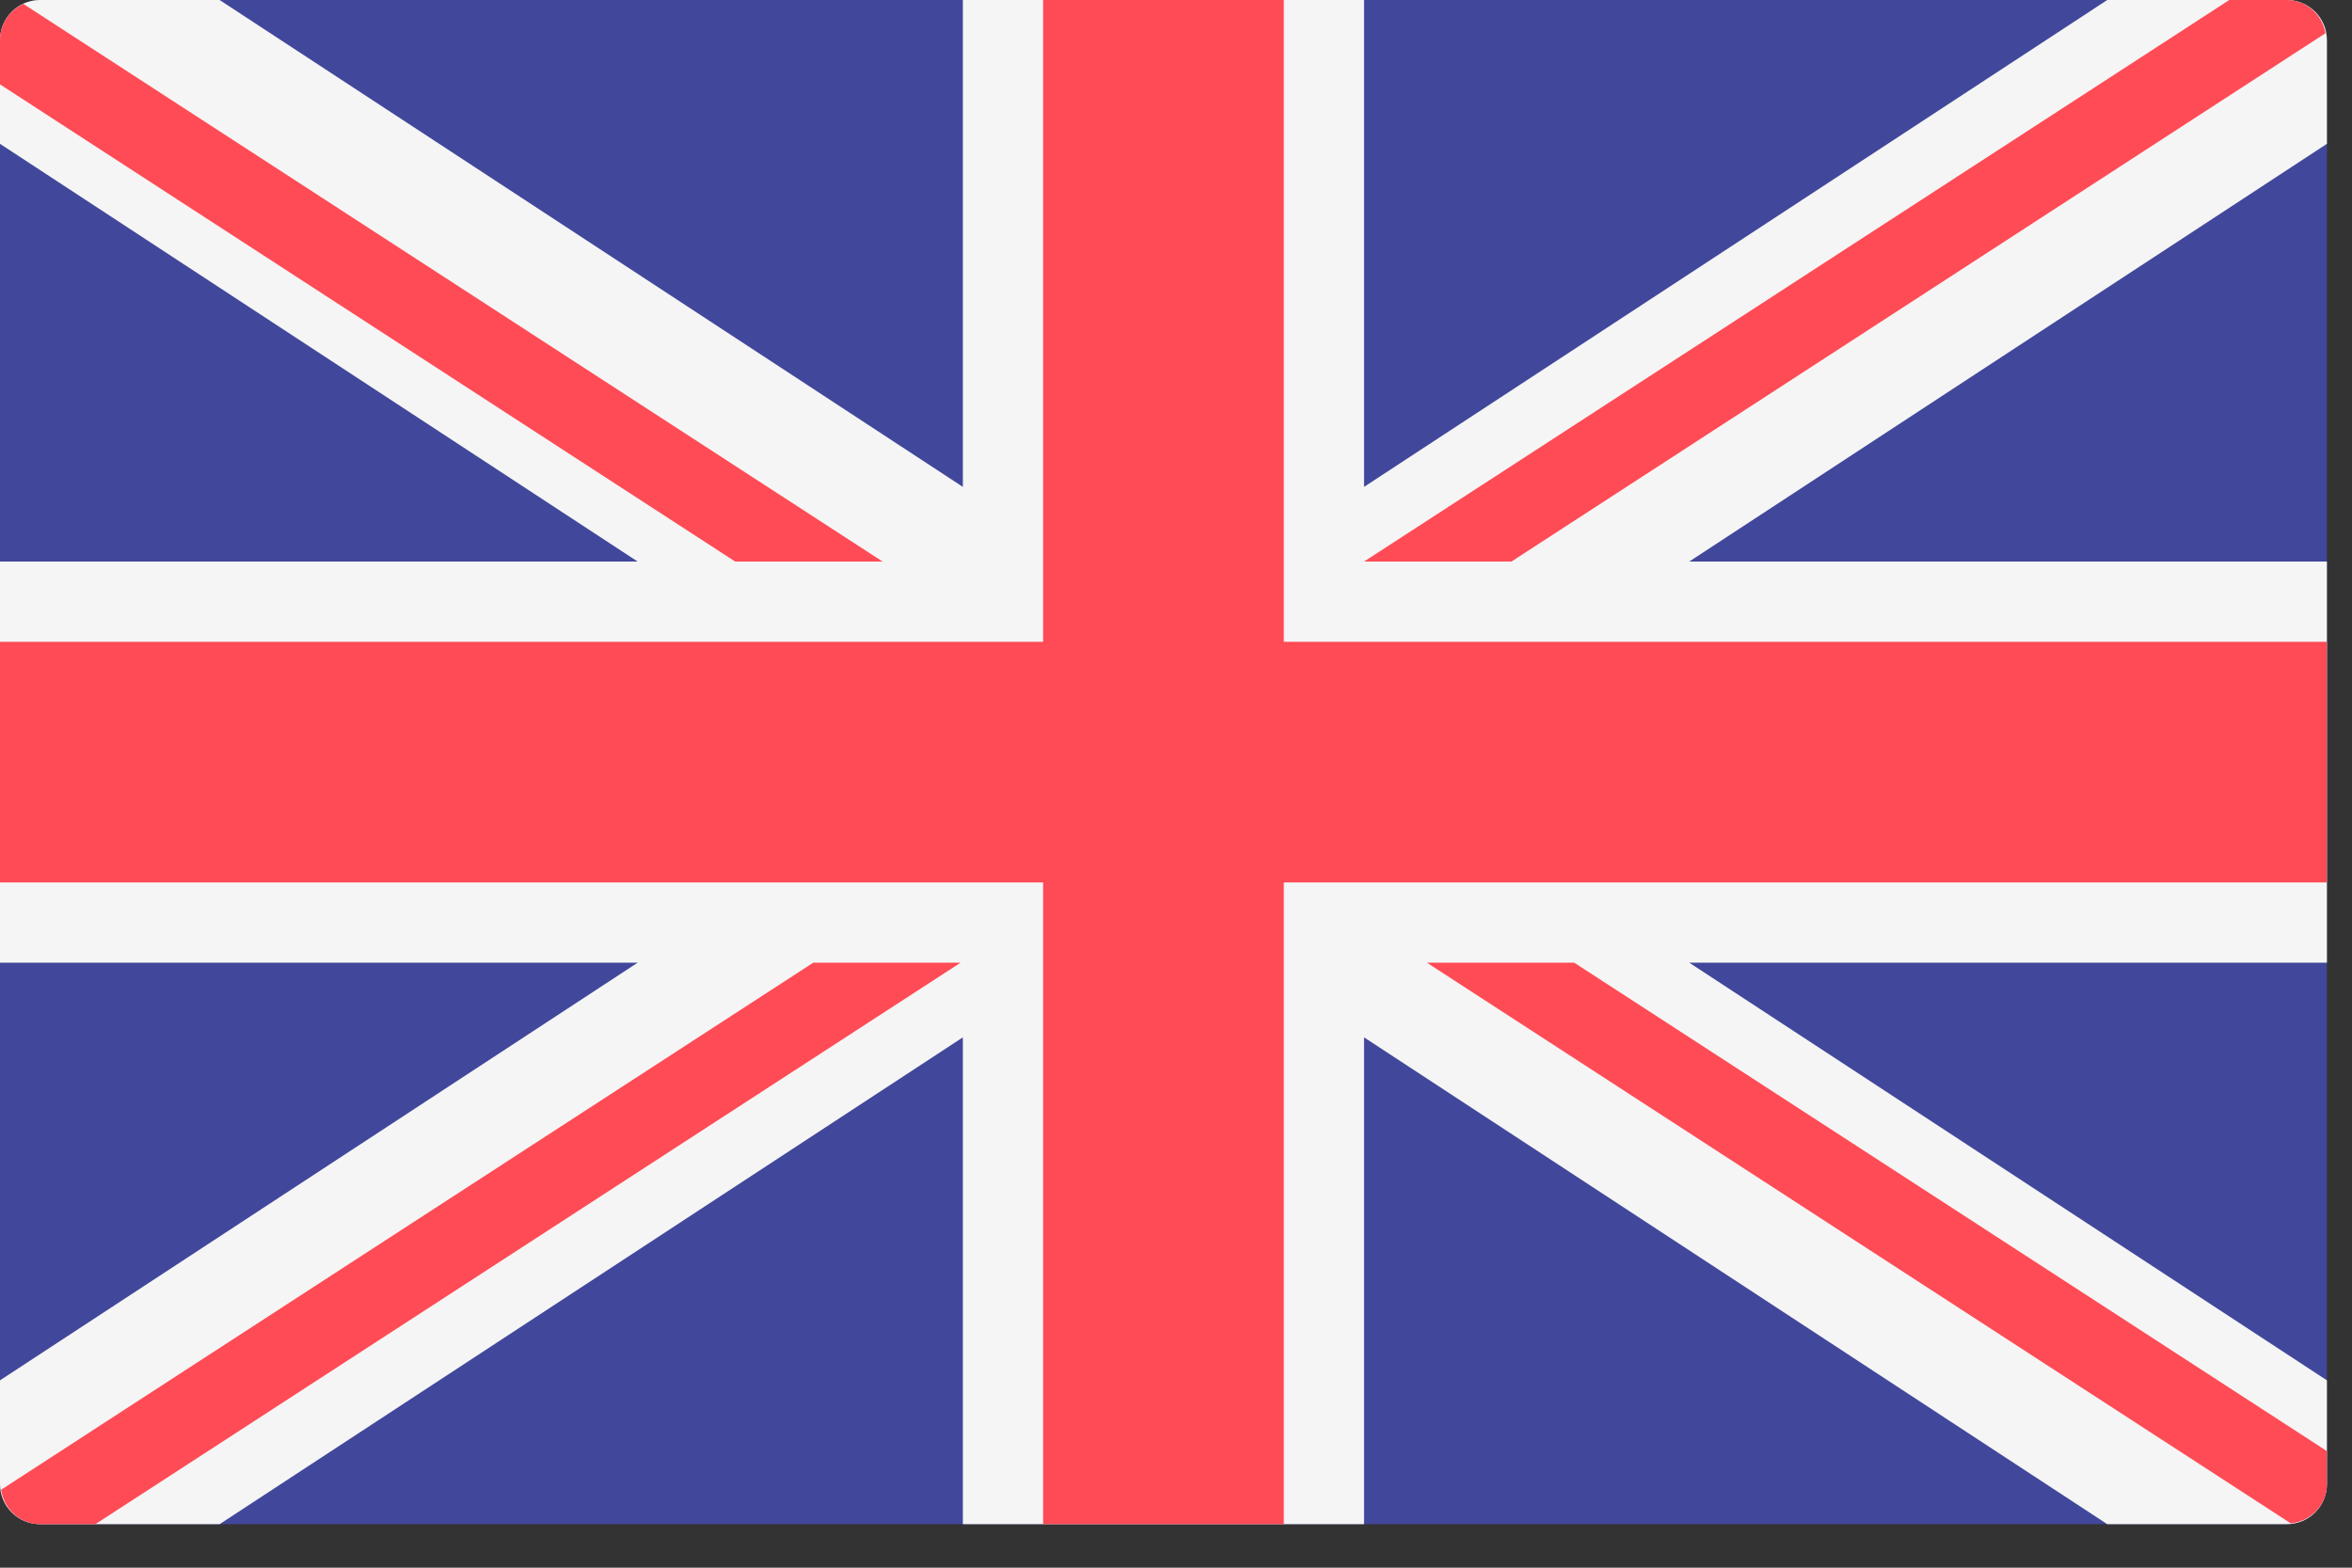
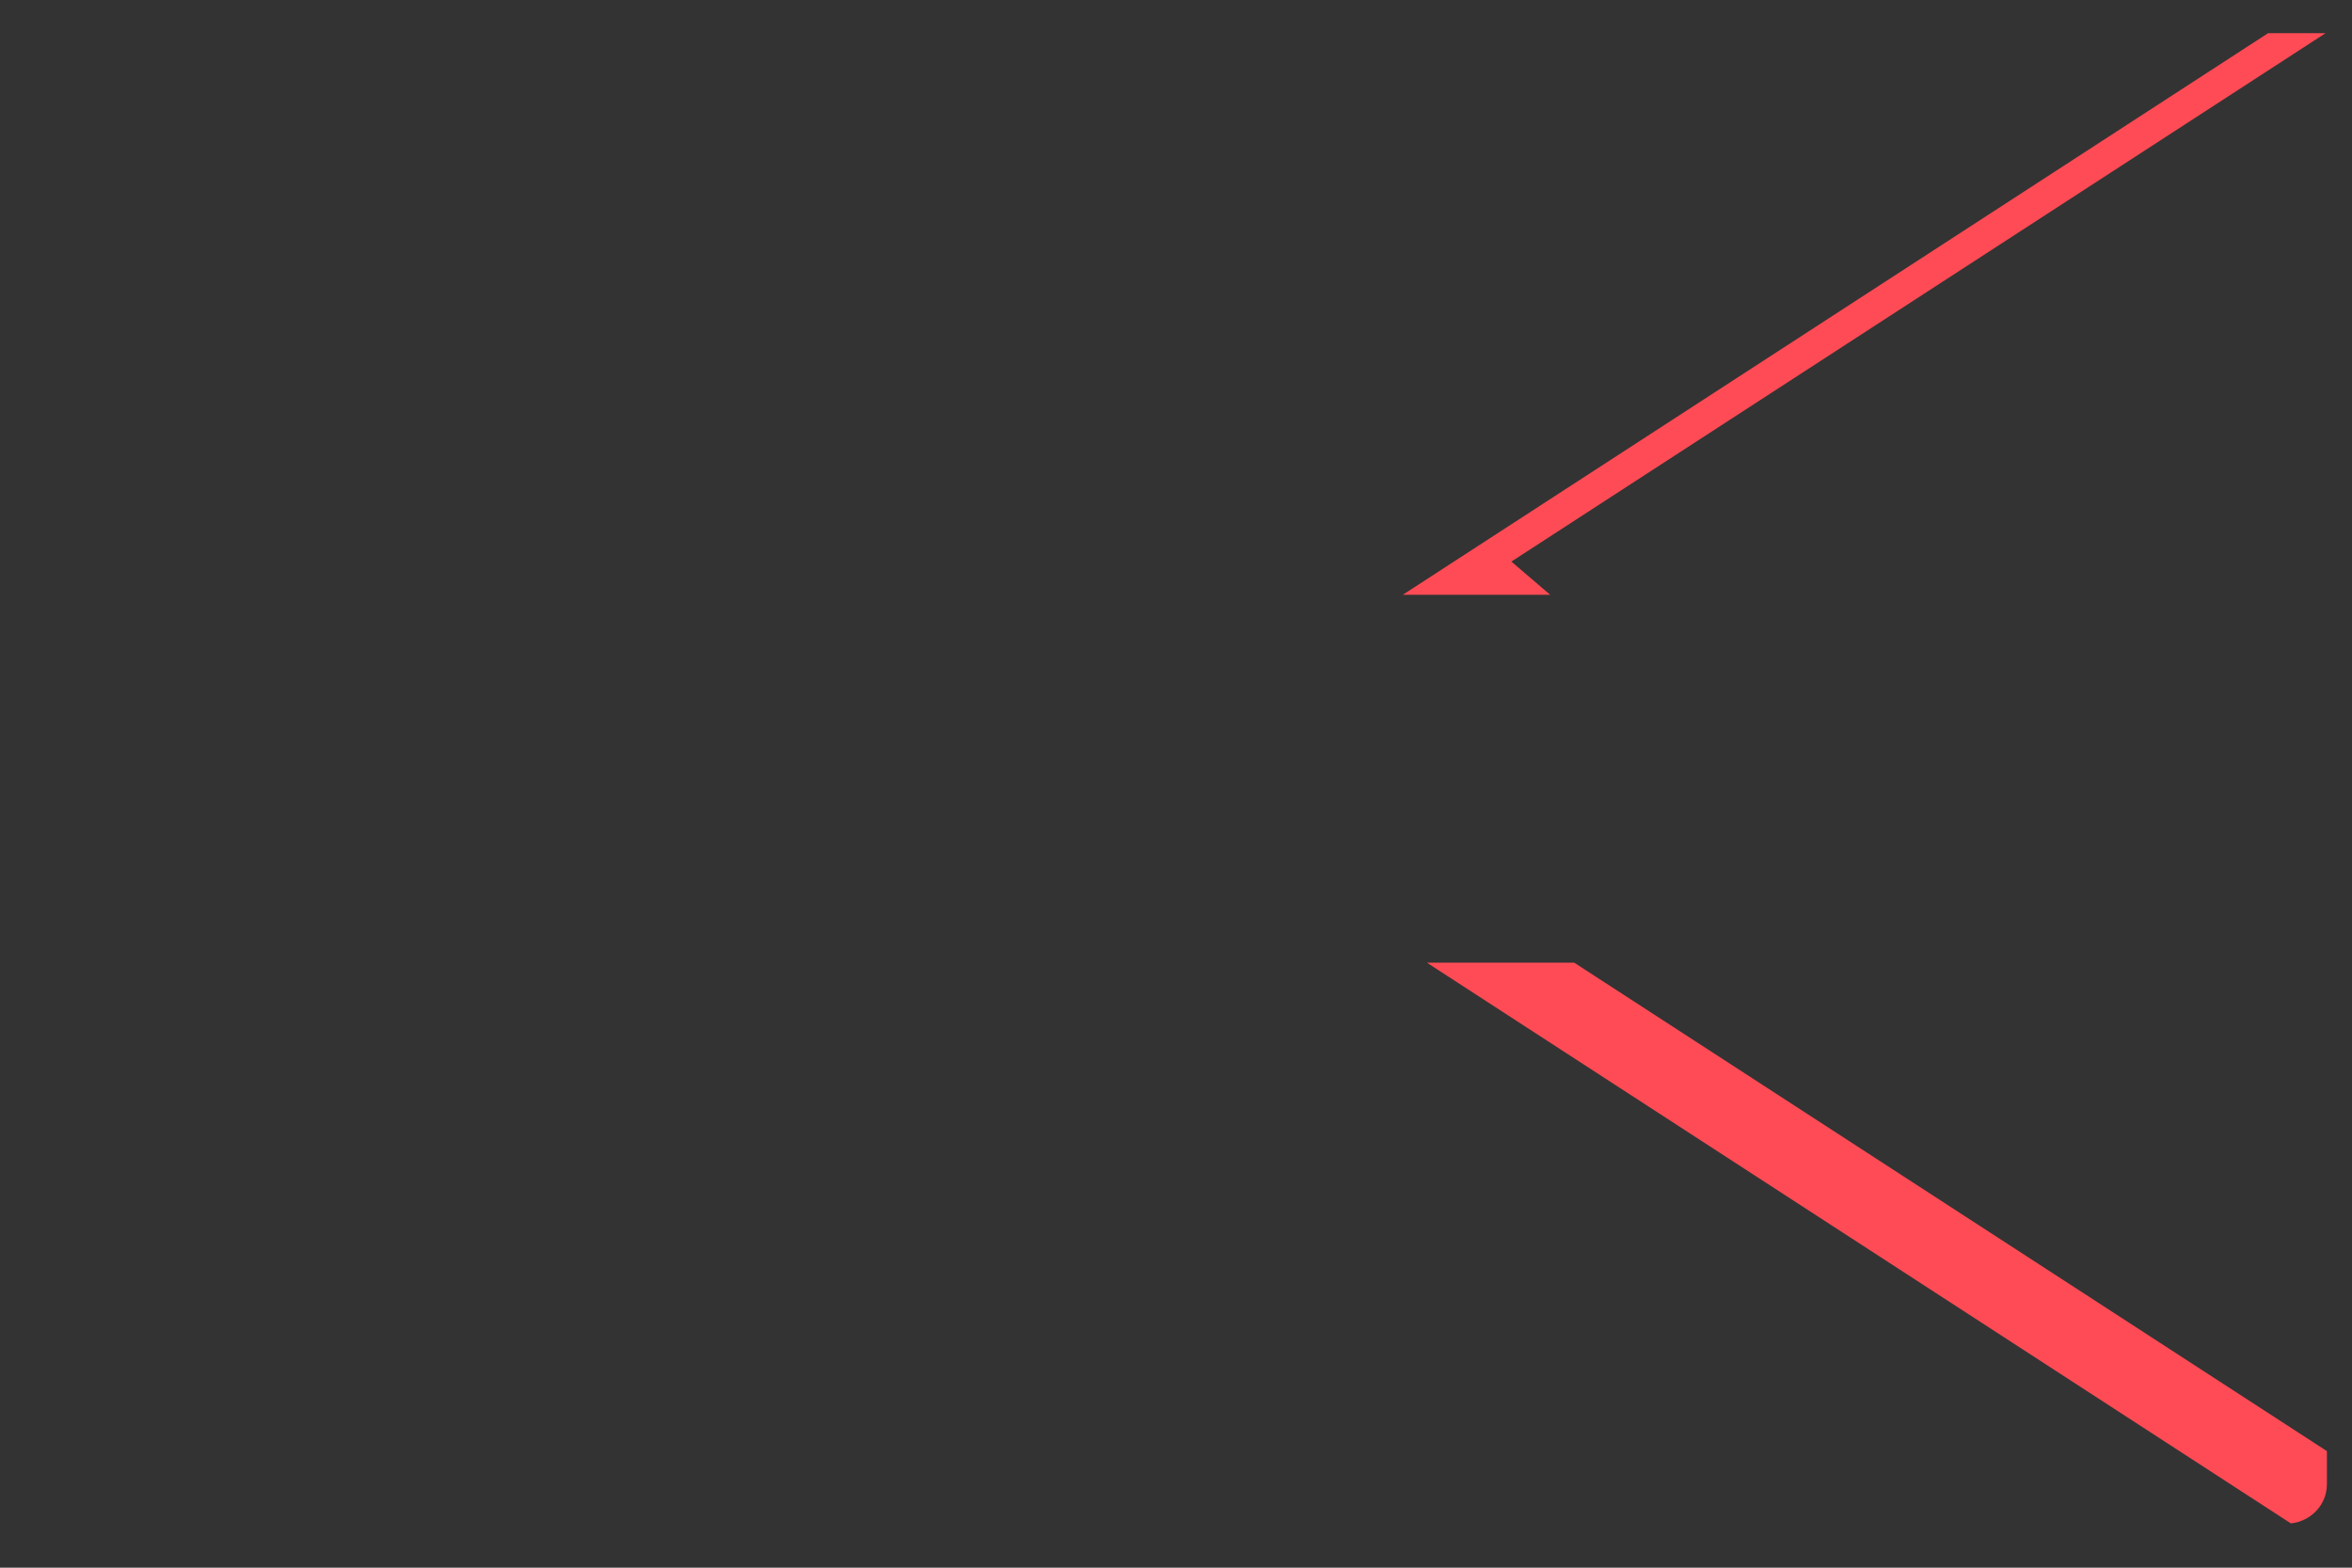
<svg xmlns="http://www.w3.org/2000/svg" width="100%" height="100%" viewBox="0 0 42 28" version="1.1" xml:space="preserve" style="fill-rule:evenodd;clip-rule:evenodd;stroke-linejoin:round;stroke-miterlimit:2;">
  <rect x="0" y="0" width="42" height="28" fill="#333333" stroke="none" />
-   <path d="M40.835,27.223l-40.119,0c-0.395,0 -0.716,-0.32 -0.716,-0.716l-0,-25.791c-0,-0.395 0.321,-0.716 0.716,-0.716l40.119,0c0.396,0 0.717,0.321 0.717,0.716l-0,25.791c-0,0.396 -0.321,0.716 -0.717,0.716Z" style="fill:#41479b;fill-rule:nonzero;" />
-   <path d="M41.552,0.716c-0,-0.395 -0.321,-0.716 -0.717,-0.716l-3.205,0l-13.272,8.696l-0,-8.696l-7.164,0l-0,8.696l-13.272,-8.696l-3.206,0c-0.395,0 -0.716,0.321 -0.716,0.716l-0,1.853l11.387,7.461l-11.387,-0l-0,7.164l11.387,-0l-11.387,7.46l-0,1.853c-0,0.396 0.321,0.716 0.716,0.716l3.206,0l13.272,-8.695l-0,8.695l7.164,0l-0,-8.695l13.272,8.695l3.205,0c0.396,0 0.717,-0.32 0.717,-0.716l-0,-1.853l-11.387,-7.46l11.387,-0l-0,-7.164l-11.387,-0l11.387,-7.461l-0,-1.853Z" style="fill:#f5f5f5;fill-rule:nonzero;" />
-   <path d="M41.552,11.463l-18.627,-0l-0,-11.463l-4.298,0l-0,11.463l-18.627,-0l-0,4.298l18.627,-0l-0,11.462l4.298,0l-0,-11.462l18.627,-0l-0,-4.298Z" style="fill:#ff4b55;fill-rule:nonzero;" />
-   <path d="M14.523,17.194l-14.503,9.414c0.051,0.345 0.336,0.615 0.696,0.615l0.987,0l15.451,-10.029l-2.631,-0l-0,-0Z" style="fill:#ff4b55;fill-rule:nonzero;" />
  <path d="M28.111,17.194l-2.631,-0l15.428,10.015c0.36,-0.039 0.644,-0.332 0.644,-0.702l-0,-0.589l-13.441,-8.724Z" style="fill:#ff4b55;fill-rule:nonzero;" />
-   <path d="M0,1.507l13.129,8.523l2.632,-0l-15.344,-9.96c-0.245,0.114 -0.417,0.358 -0.417,0.646l0,0.791Z" style="fill:#ff4b55;fill-rule:nonzero;" />
-   <path d="M26.989,10.03l14.538,-9.437c-0.061,-0.334 -0.34,-0.593 -0.692,-0.593l-1.026,0l-15.451,10.03l2.631,-0Z" style="fill:#ff4b55;fill-rule:nonzero;" />
+   <path d="M26.989,10.03l14.538,-9.437l-1.026,0l-15.451,10.03l2.631,-0Z" style="fill:#ff4b55;fill-rule:nonzero;" />
</svg>